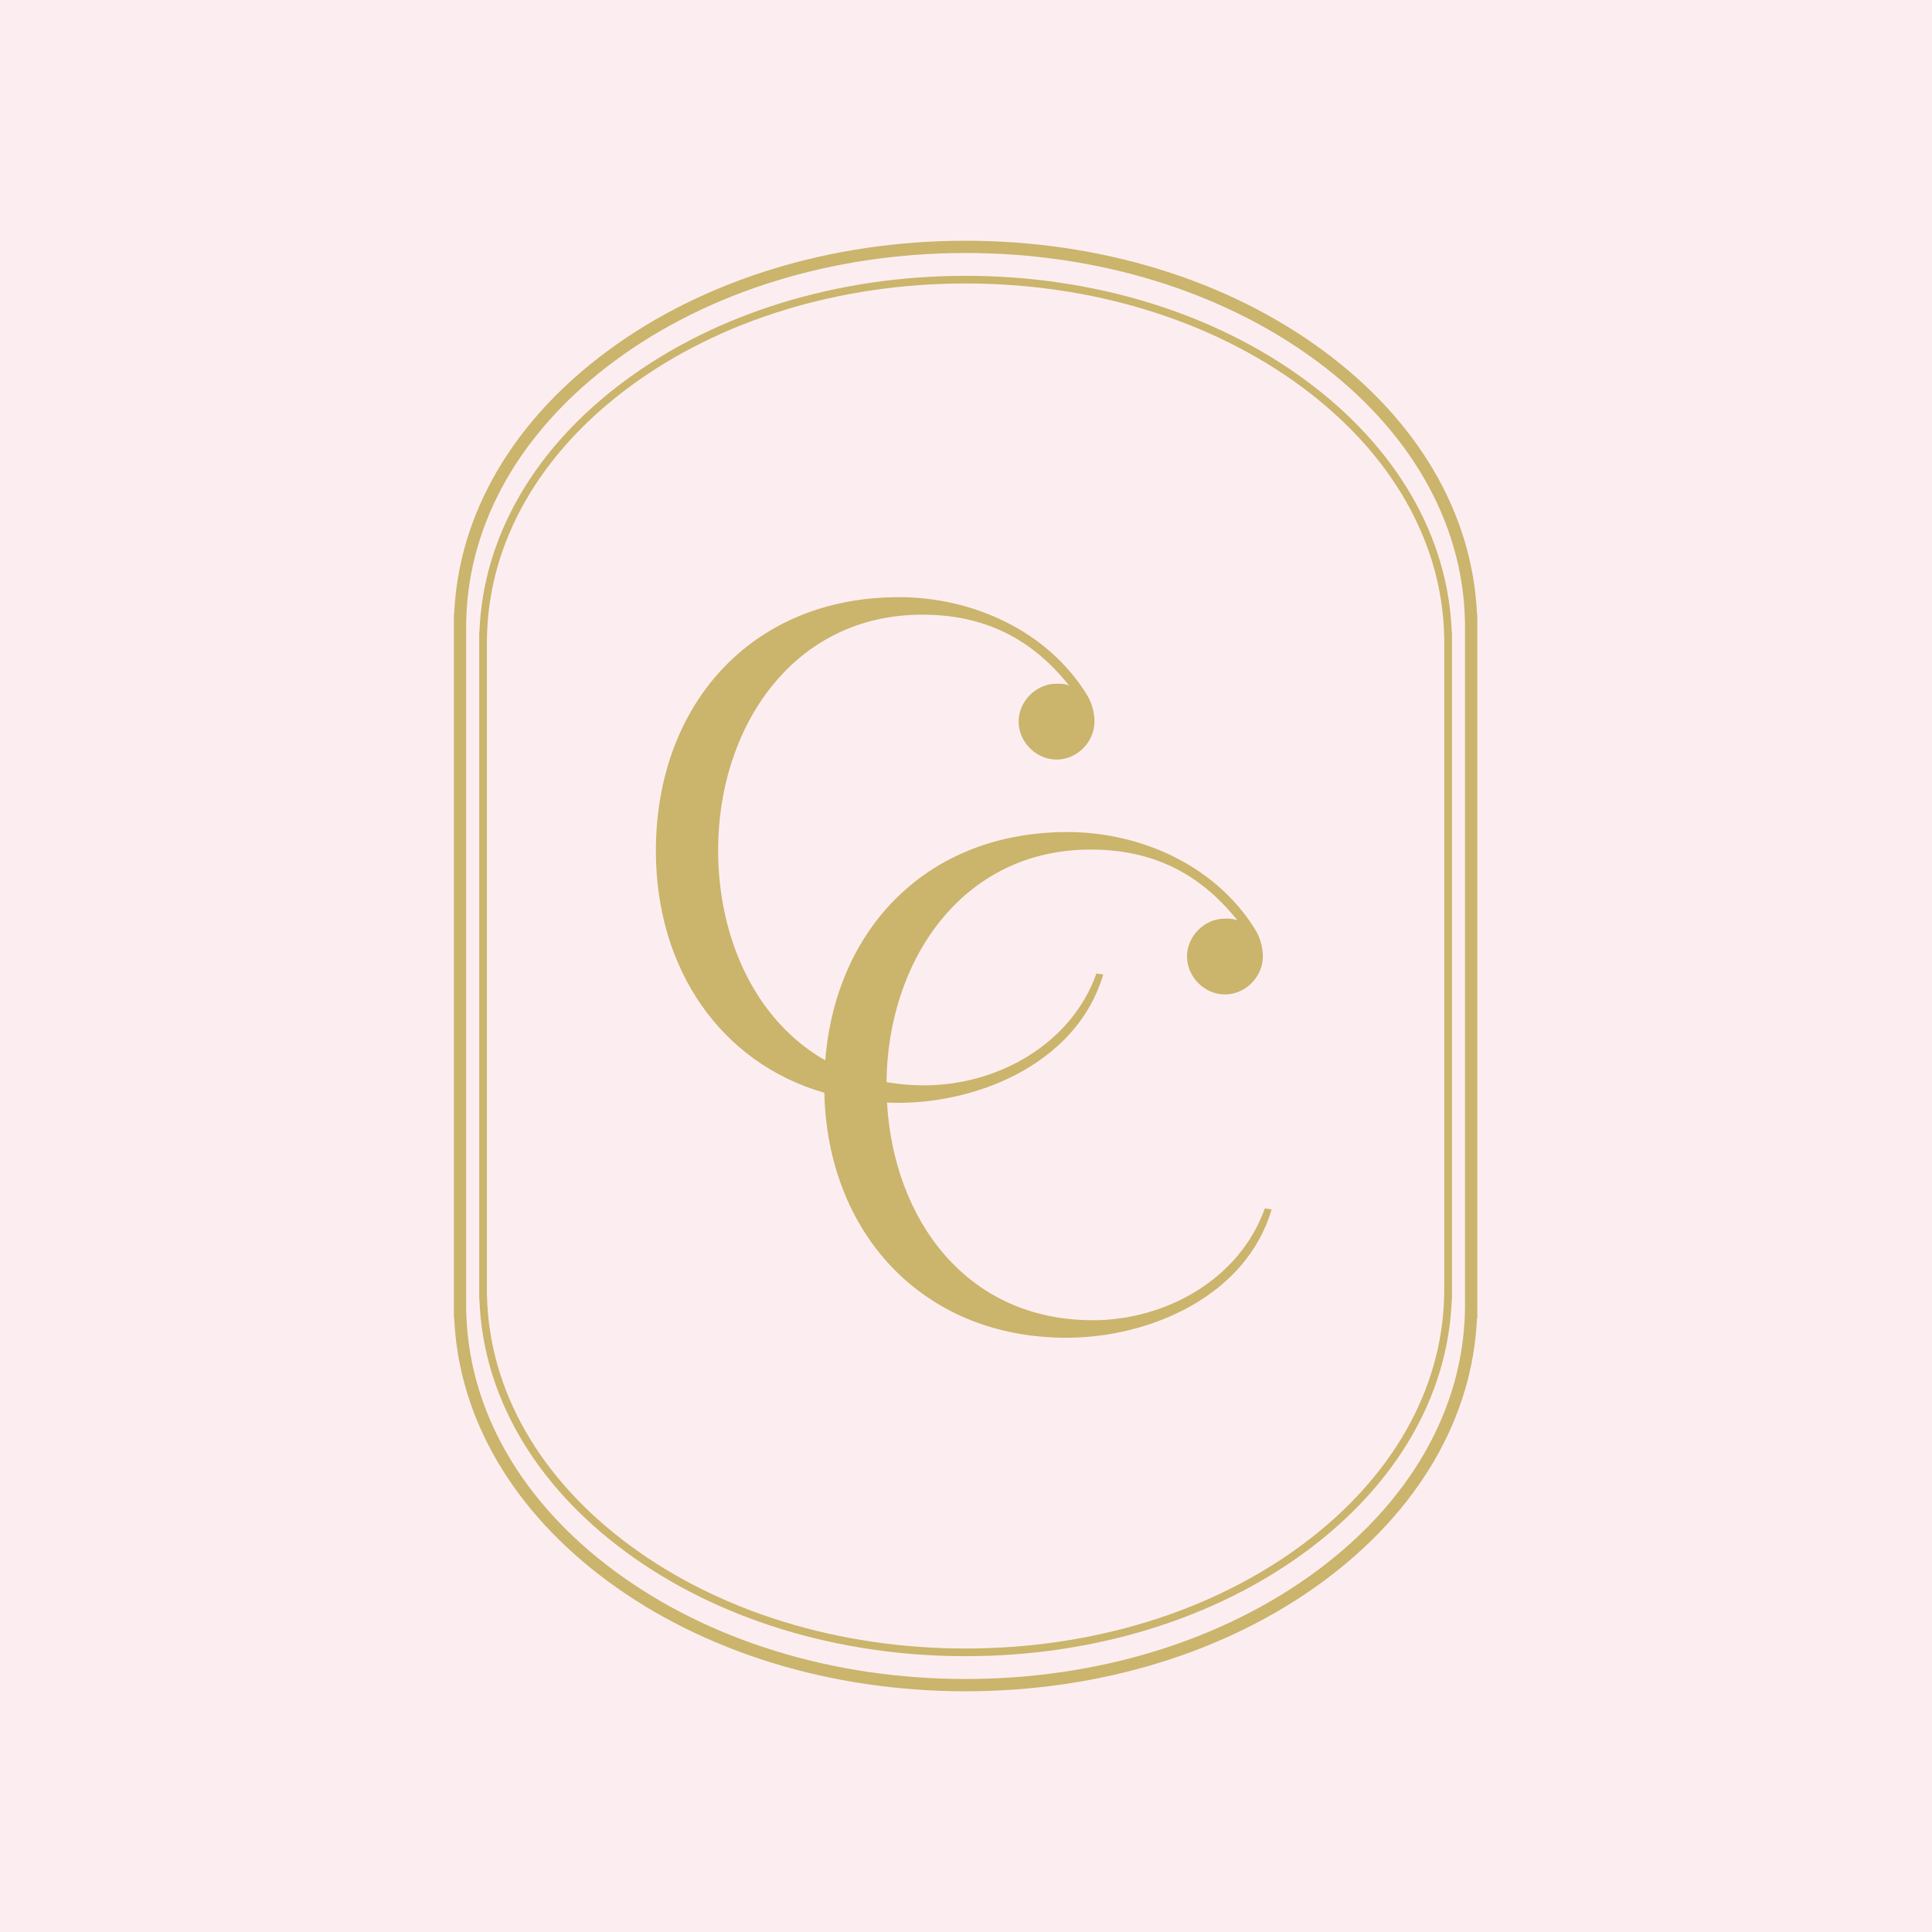
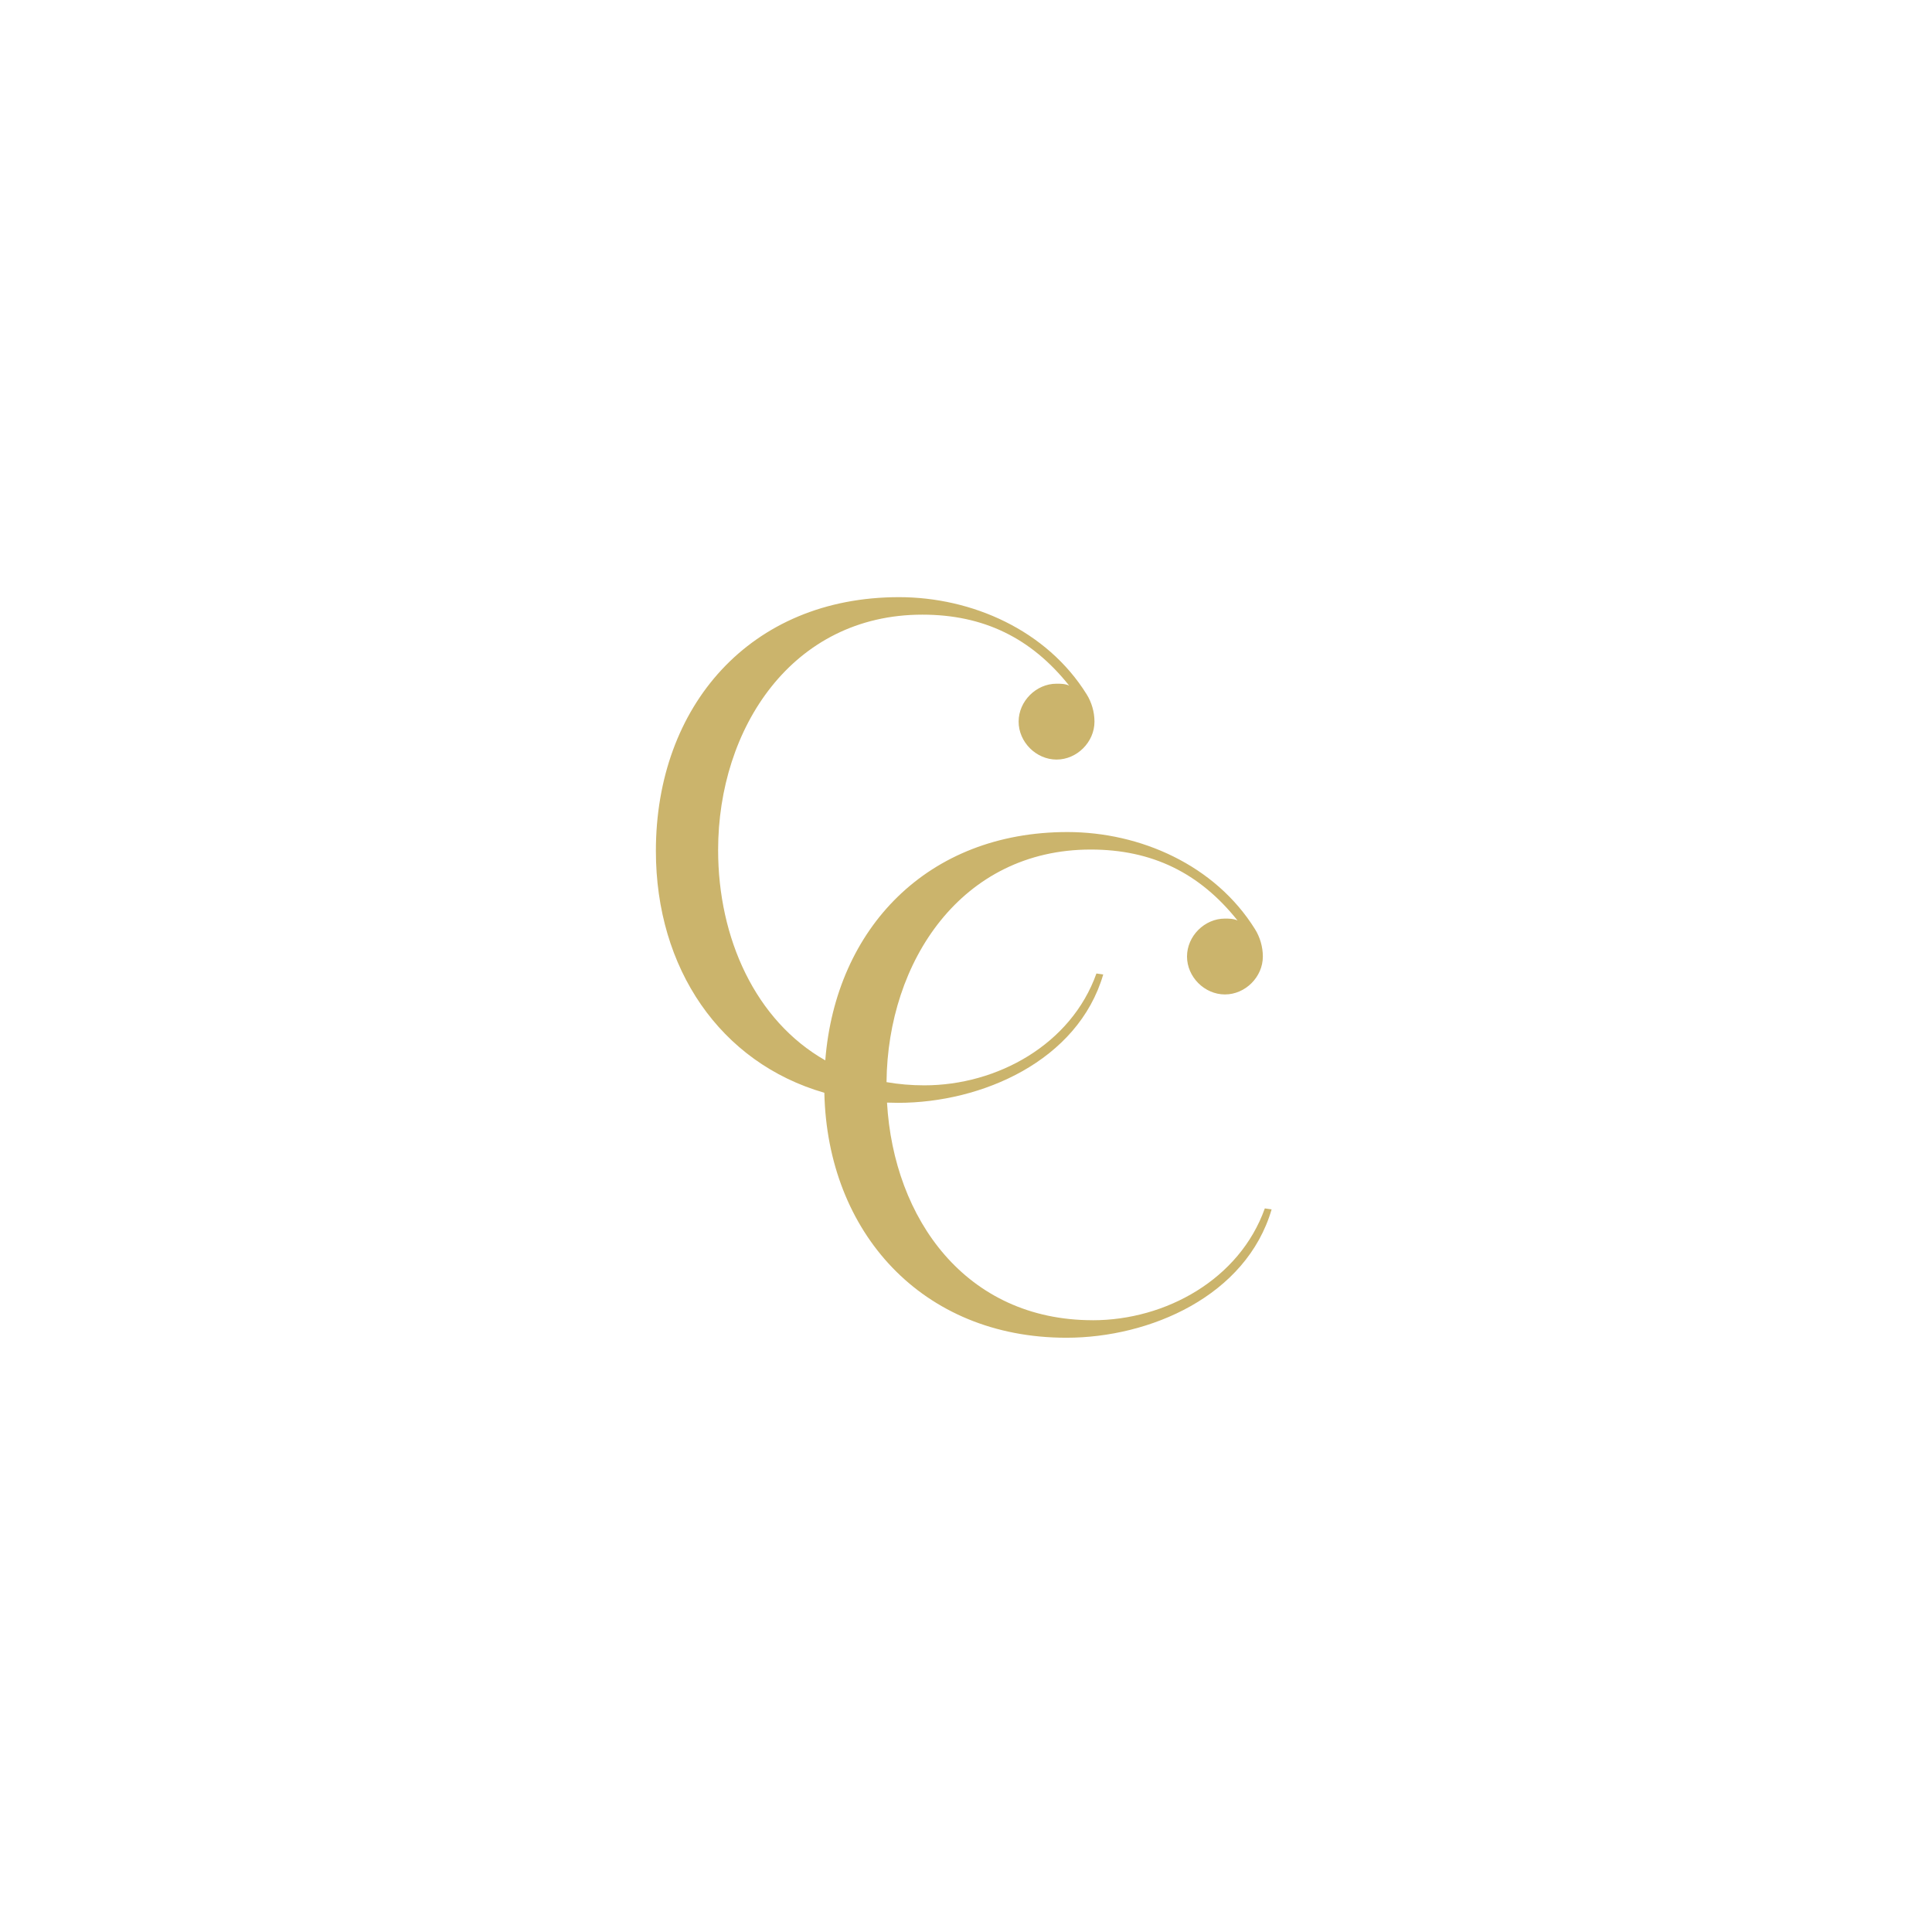
<svg xmlns="http://www.w3.org/2000/svg" fill="none" viewBox="0 0 956 956" height="956" width="956">
-   <path fill="#FCEEF0" d="M956 0H0V956H956V0Z" />
  <path fill="#CBB46C" d="M540.686 653.274C477.932 653.274 442.211 603.13 438.918 545.595C440.724 545.664 442.537 545.709 444.373 545.709C485.754 545.709 533.395 525.019 545.906 482.188L542.538 481.71C530.026 516.839 493.455 537.052 457.363 537.052C450.838 537.052 444.608 536.498 438.675 535.466C439.221 475.83 475.724 420.374 539.715 420.374C570.034 420.374 593.615 431.922 612.379 455.504C610.452 454.54 608.046 454.54 606.127 454.54C596.021 454.54 587.363 463.205 587.363 473.311C587.363 483.417 596.021 492.074 606.127 492.074C616.233 492.074 624.89 483.41 624.89 473.311C624.89 468.501 623.449 463.69 621.043 459.836C601.309 428.076 564.26 411.717 528.167 411.717C458.933 411.717 413.531 459.381 408.364 524.685C373.781 504.996 355.344 464.275 355.344 420.602C355.344 360.45 391.915 304.145 456.399 304.145C486.718 304.145 510.299 315.692 529.063 339.274C527.135 338.31 524.73 338.31 522.811 338.31C512.704 338.31 504.04 346.975 504.04 357.081C504.04 367.187 512.704 375.852 522.811 375.852C532.917 375.852 541.574 367.187 541.574 357.081C541.574 352.271 540.132 347.46 537.727 343.606C517.993 311.846 480.944 295.487 444.851 295.487C371.224 295.487 324.547 349.38 324.547 421.08C324.547 479.153 356.33 525.861 407.909 540.732C409.403 609.784 456.202 661.946 527.689 661.946C569.07 661.946 616.711 641.256 629.23 598.426L625.861 597.948C613.35 633.077 576.779 653.289 540.686 653.289V653.274Z" />
-   <path fill="#CBB46C" d="M730.832 303.659C728.639 254.326 701.78 208.256 654.944 173.643C607.356 138.483 544.442 119.121 477.788 119.121C411.133 119.121 348.219 138.483 300.632 173.643C253.788 208.256 226.929 254.326 224.744 303.659H224.584V649.306L224.645 652.341H224.751C226.944 701.674 253.803 747.744 300.639 782.357C348.227 817.517 411.141 836.887 477.795 836.887C544.45 836.887 607.364 817.524 654.951 782.357C701.795 747.744 728.654 701.674 730.839 652.341H730.999V303.659H730.839H730.832ZM724.929 645.801L724.876 649.23C723.692 697.766 697.584 743.305 651.347 777.471C604.799 811.864 543.16 830.809 477.795 830.809C412.431 830.809 350.799 811.864 304.243 777.471C258.006 743.305 231.891 697.759 230.715 649.23L230.654 647.91V310.199L230.715 306.77C231.898 258.234 258.006 212.695 304.243 178.529C350.791 144.136 412.423 125.19 477.795 125.19C543.167 125.19 604.799 144.136 651.347 178.529C697.584 212.695 723.7 258.241 724.876 306.77L724.929 308.06V645.808V645.801Z" />
-   <path fill="#CBB46C" d="M646.279 188.324C601.036 154.895 541.195 136.48 477.795 136.48C414.396 136.48 354.555 154.895 309.312 188.324C264.546 221.397 239.015 265.472 237.247 312.612H237.134V641.499L237.187 643.396H237.247C239.015 690.536 264.554 734.603 309.312 767.676C354.555 801.113 414.396 819.52 477.795 819.52C541.195 819.52 601.036 801.105 646.279 767.676C691.044 734.603 716.575 690.528 718.343 643.396H718.457V312.612H718.343C716.575 265.472 691.036 221.405 646.279 188.324ZM714.663 638.153L714.61 641.453C713.472 688.085 688.411 731.833 644.025 764.626C599.427 797.577 540.39 815.726 477.795 815.726C415.2 815.726 356.163 797.577 311.565 764.626C267.179 731.833 242.118 688.085 240.98 641.453L240.927 640.429V317.847L240.98 314.547C242.111 267.908 267.179 224.167 311.565 191.367C356.163 158.415 415.2 140.266 477.795 140.266C540.39 140.266 599.427 158.415 644.025 191.367C688.411 224.159 713.472 267.908 714.61 314.547L714.663 315.556V638.145V638.153Z" />
</svg>